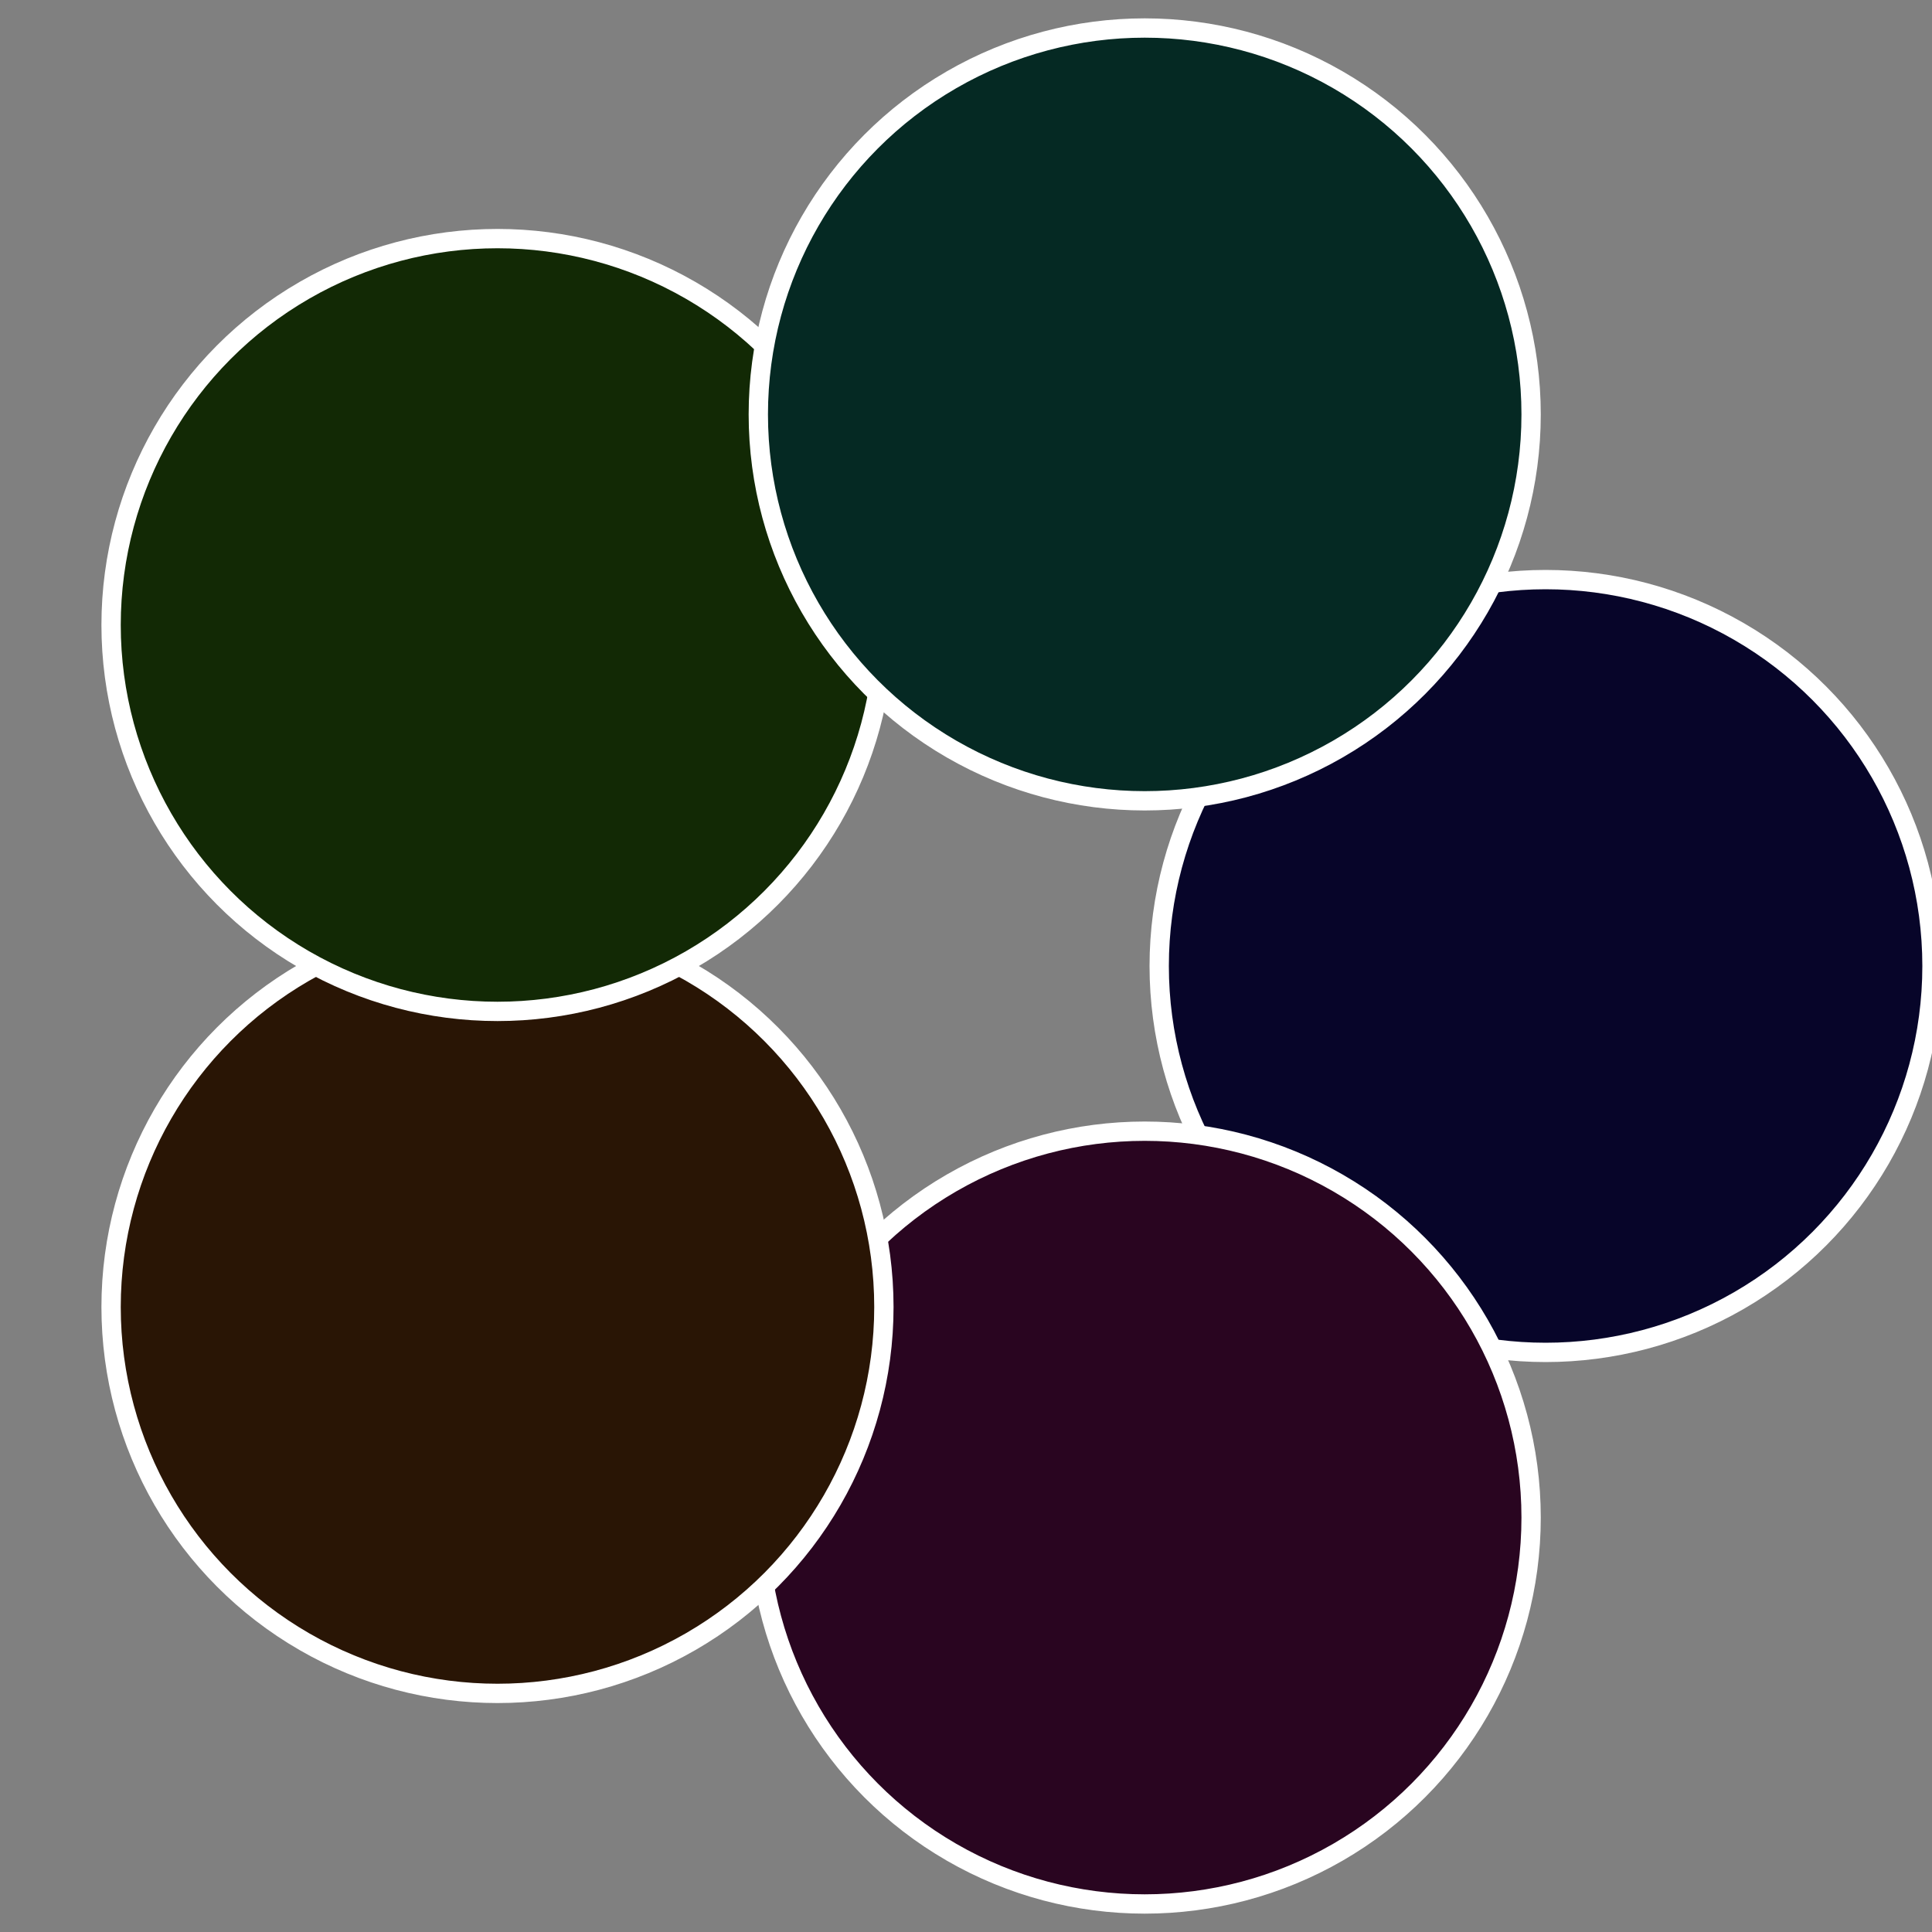
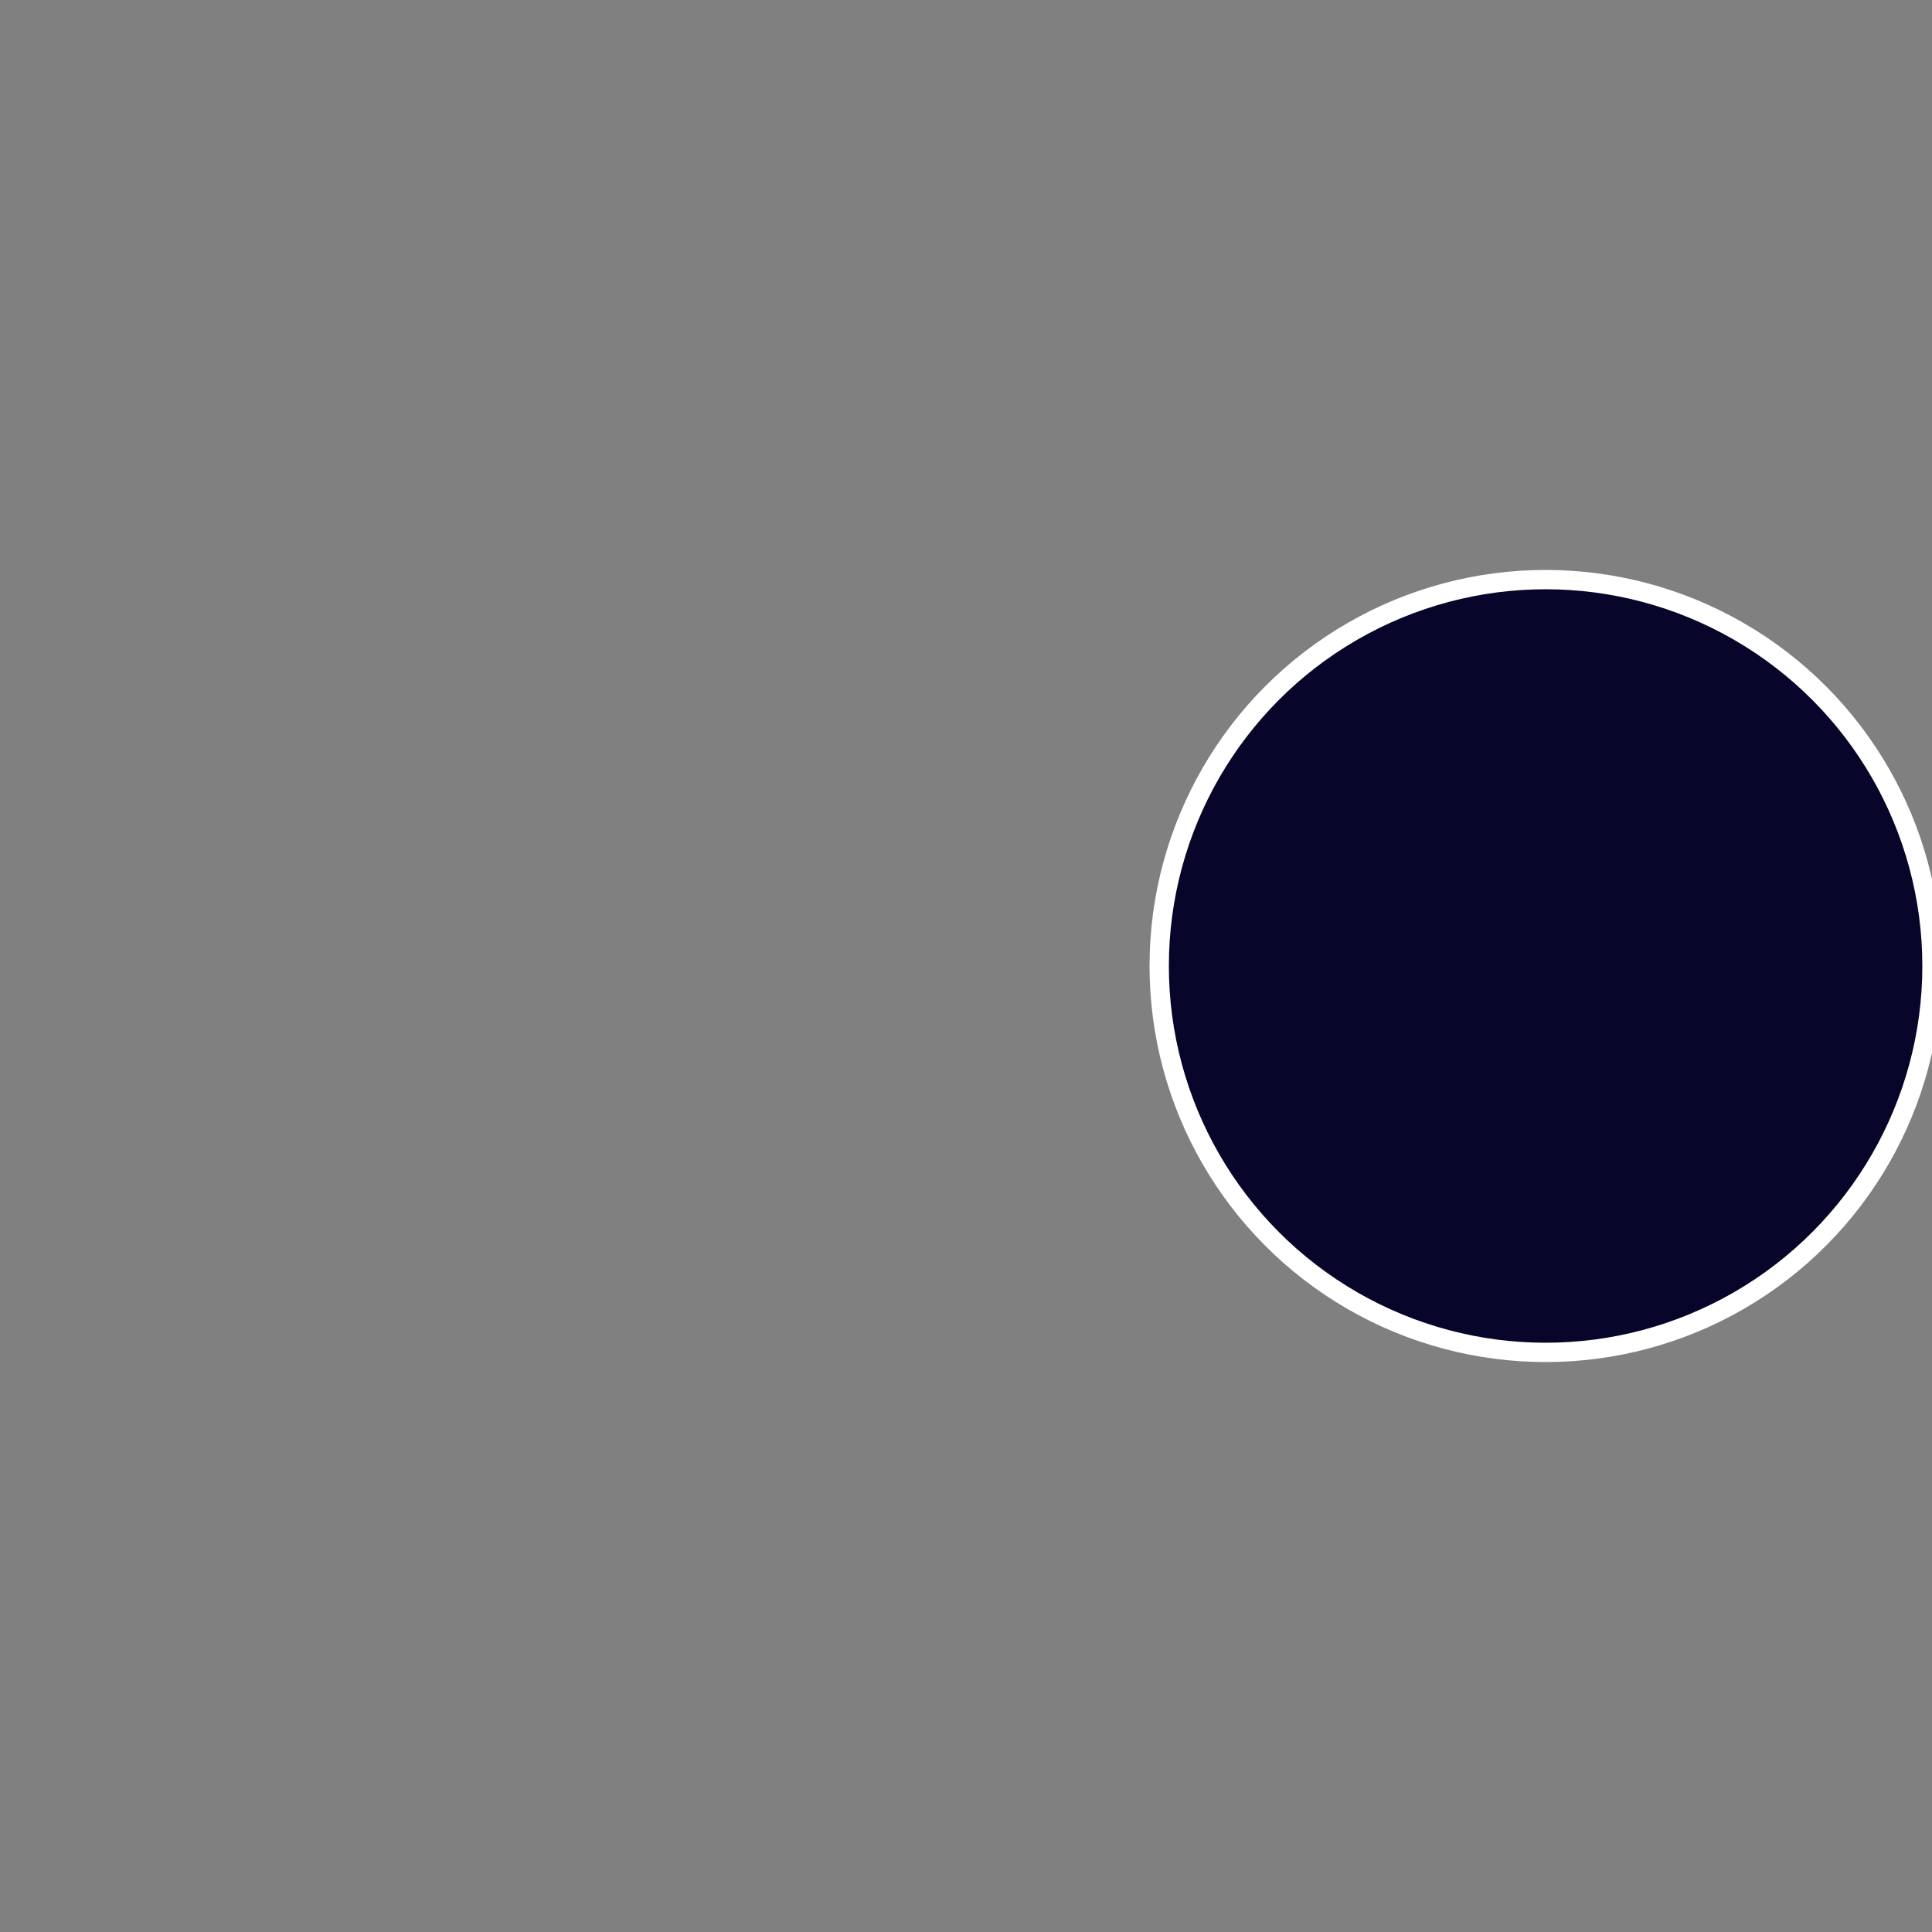
<svg xmlns="http://www.w3.org/2000/svg" width="500" height="500" viewBox="-1 -1 2 2">
  <rect x="-1" y="-1" width="2" height="2" fill="#808080" stroke="none" />
  <circle cx="0.6" cy="0" r="0.4" fill="#070529" stroke="#fff" stroke-width="1%" />
-   <circle cx="0.185" cy="0.571" r="0.4" fill="#290520" stroke="#fff" stroke-width="1%" />
-   <circle cx="-0.485" cy="0.353" r="0.4" fill="#291505" stroke="#fff" stroke-width="1%" />
-   <circle cx="-0.485" cy="-0.353" r="0.4" fill="#122905" stroke="#fff" stroke-width="1%" />
-   <circle cx="0.185" cy="-0.571" r="0.4" fill="#052923" stroke="#fff" stroke-width="1%" />
</svg>